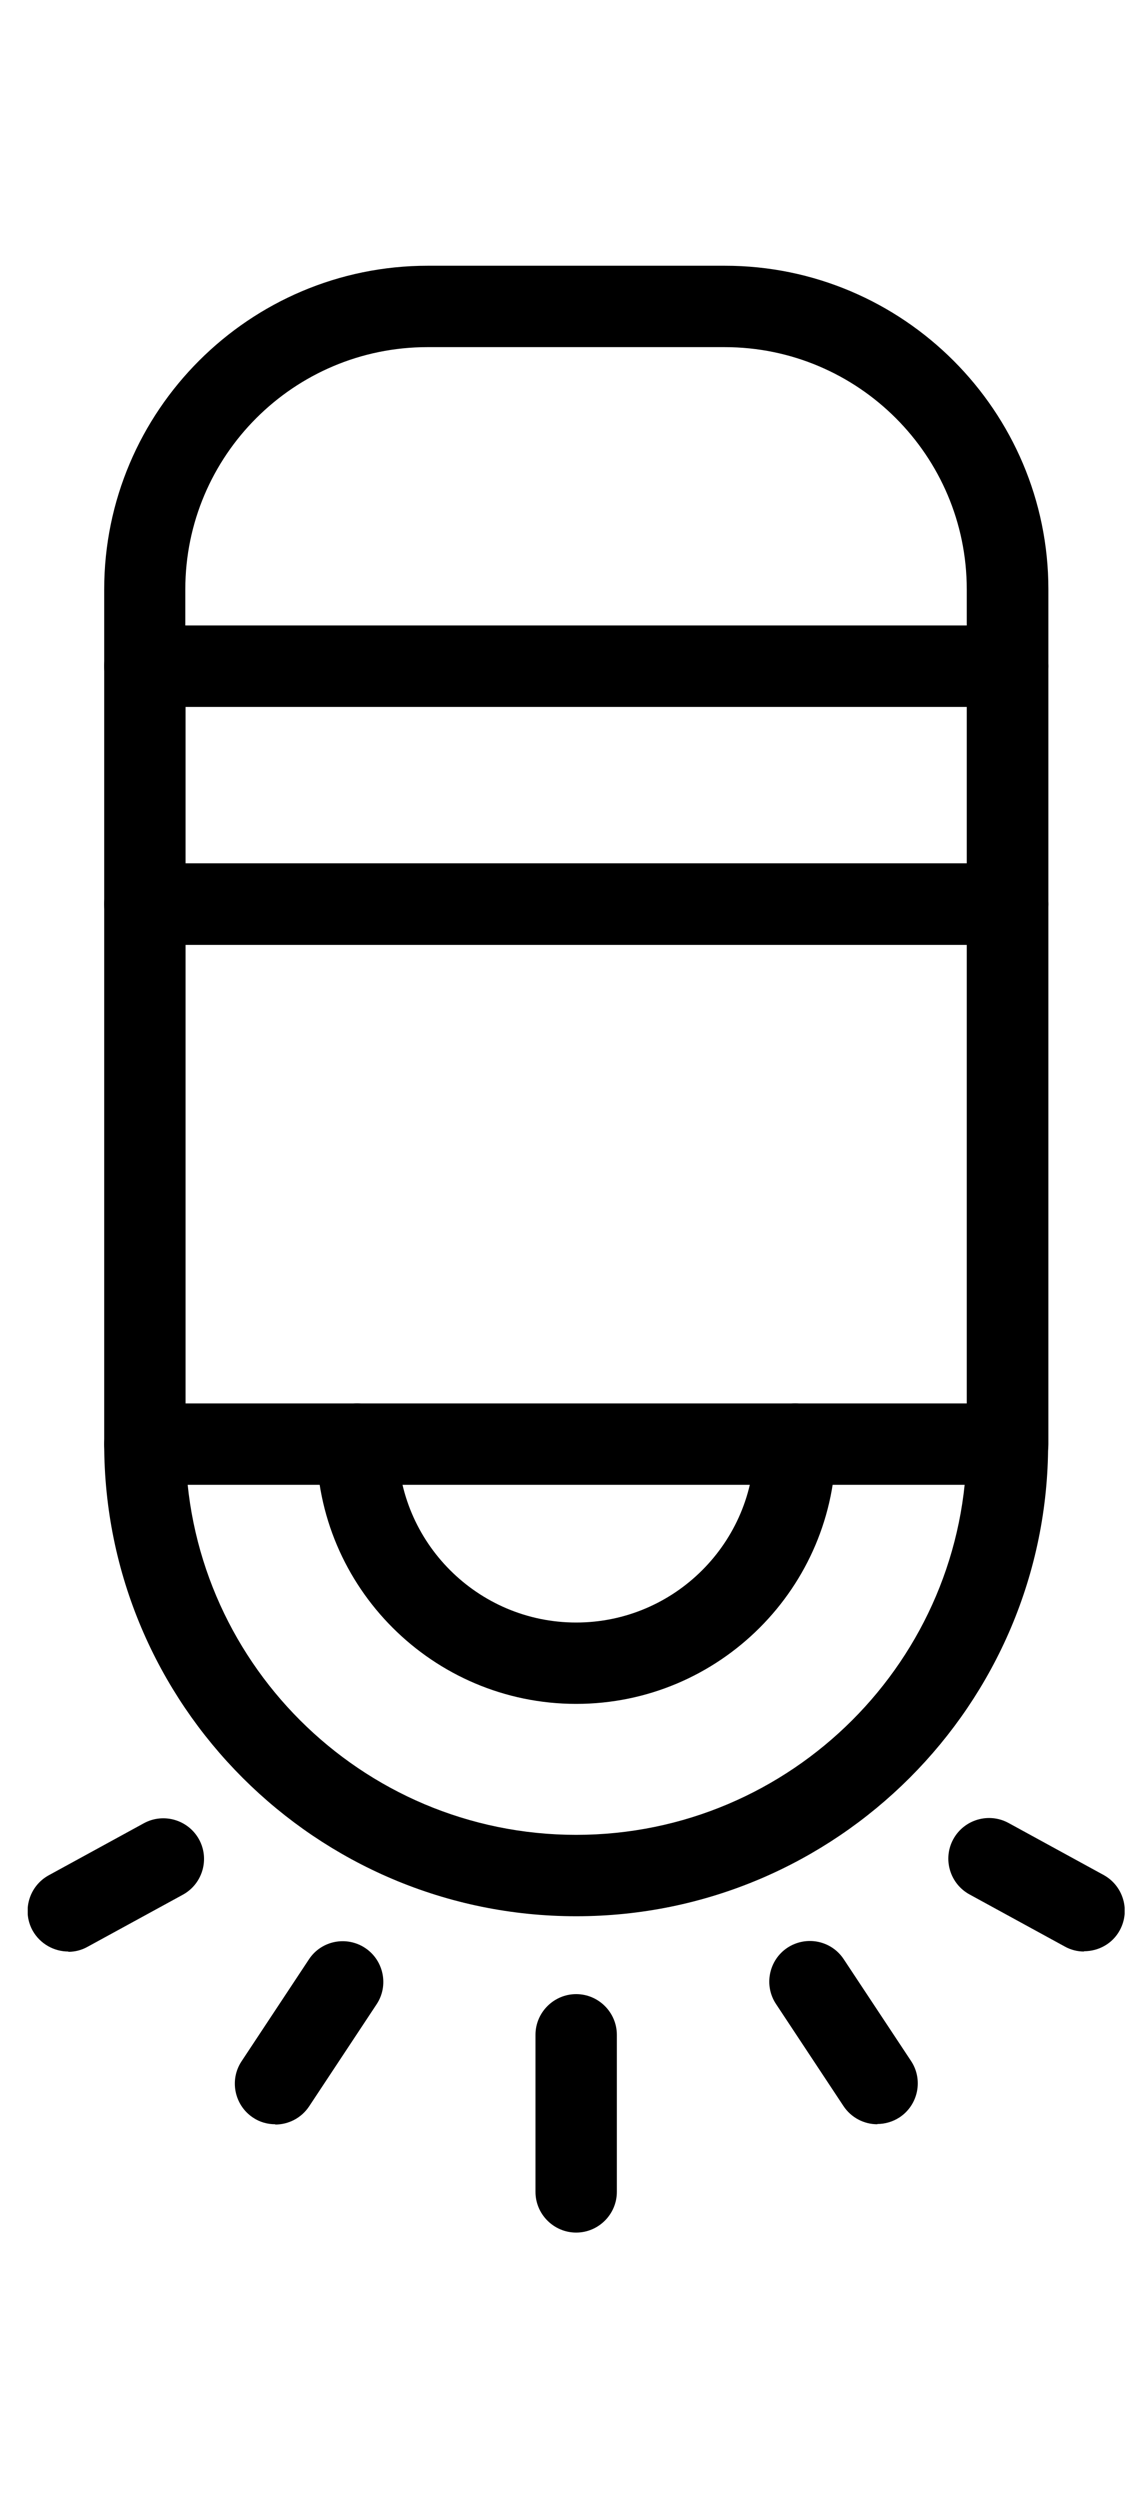
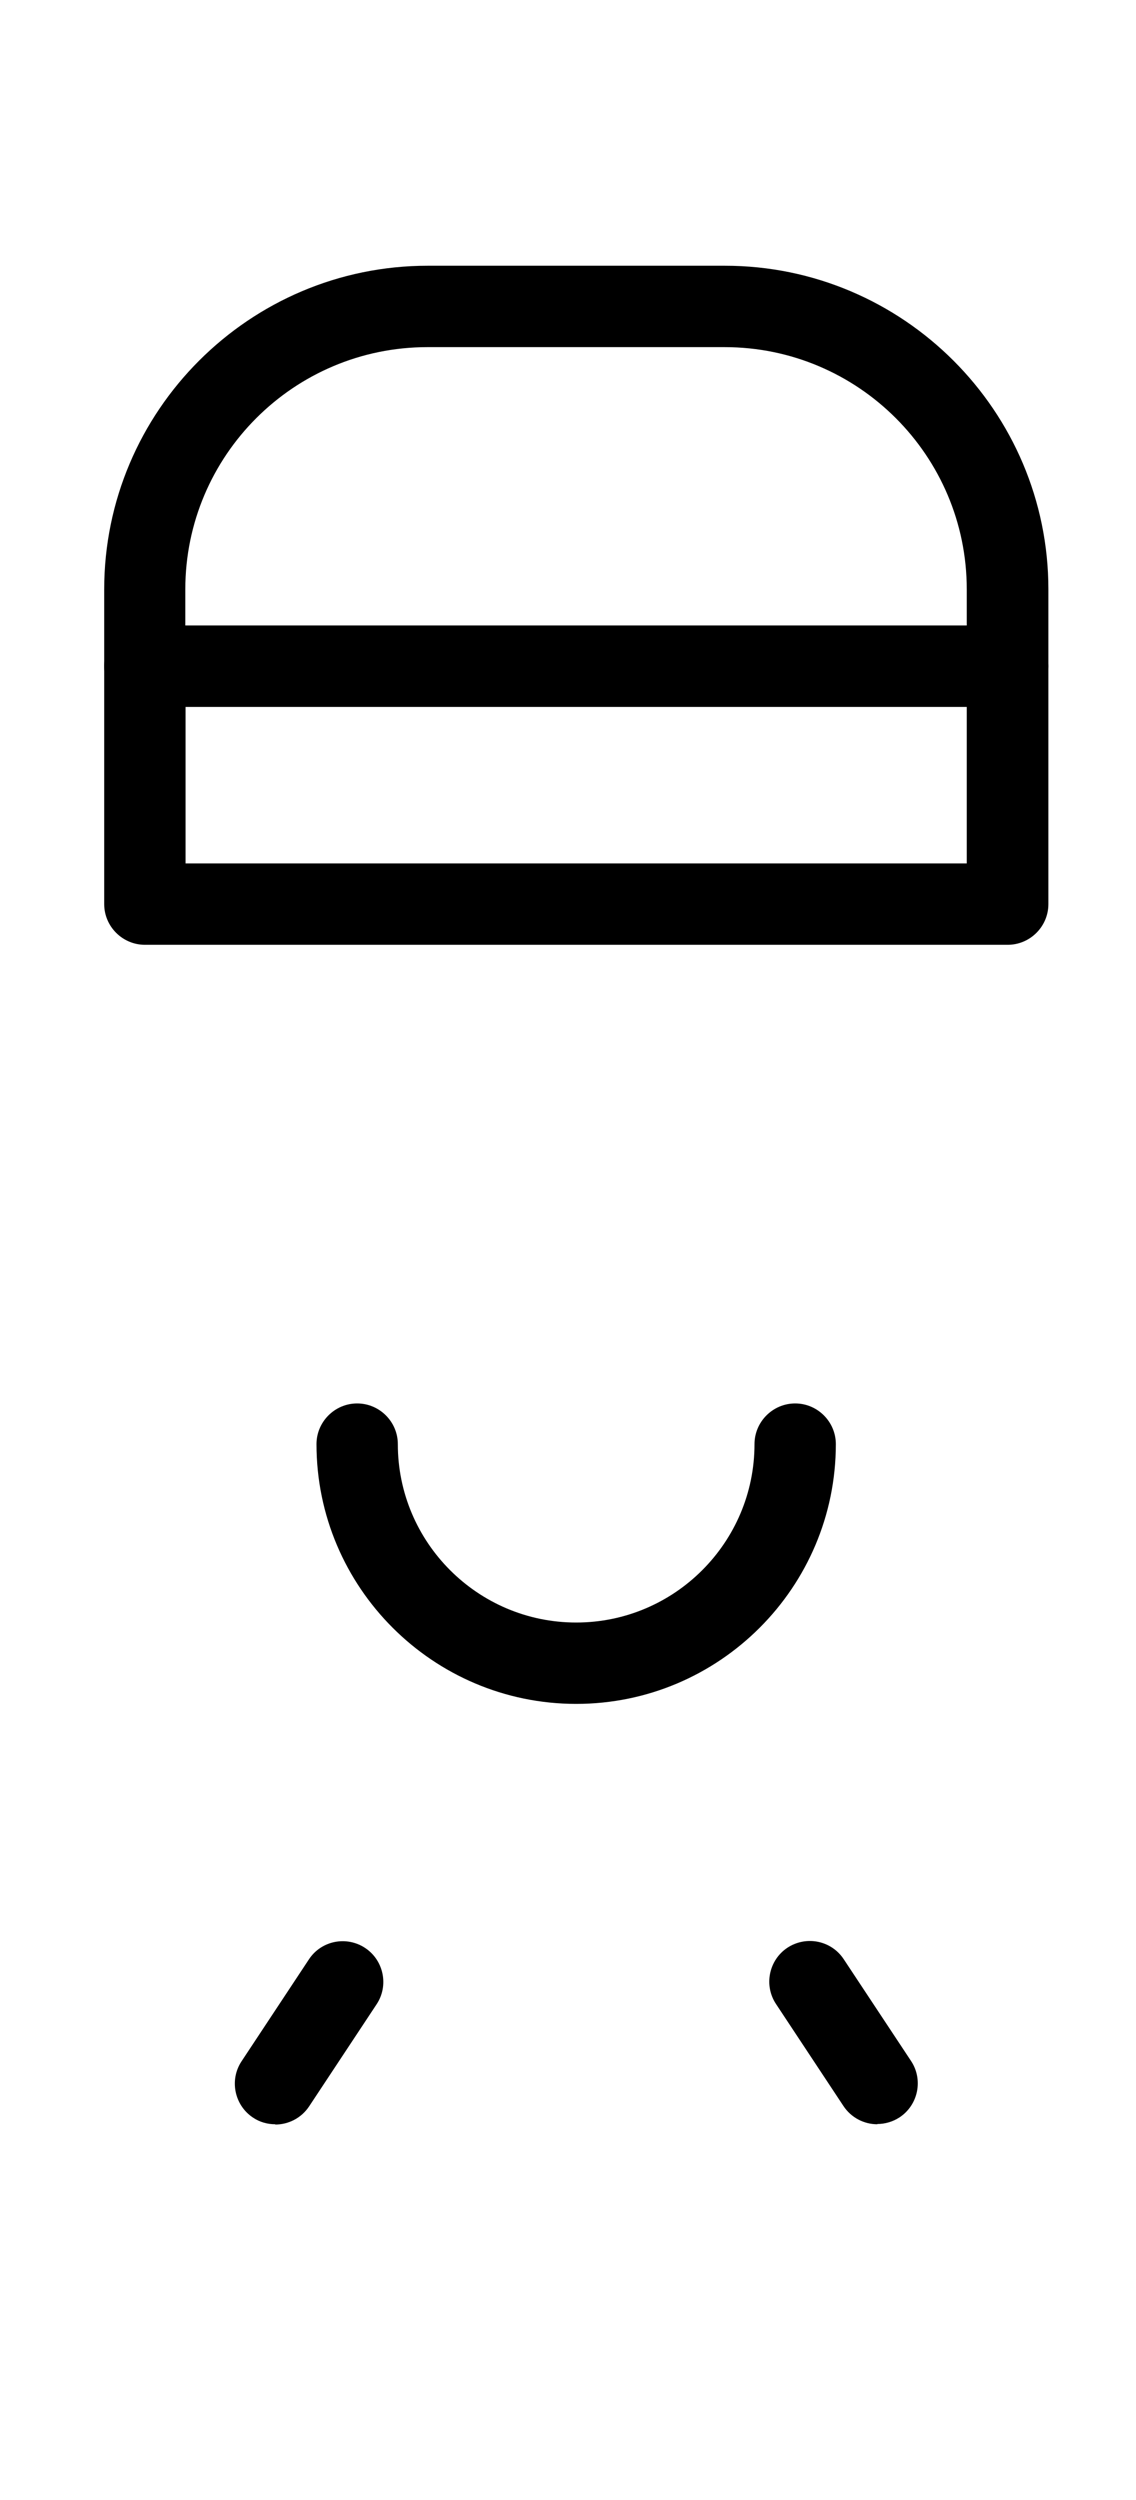
<svg xmlns="http://www.w3.org/2000/svg" width="40" height="88" viewBox="0 0 40 88" fill="none">
  <g clip-path="url(#clip0_1151_4289)">
-     <path d="M20.288 67.452C11.125 67.452 3.669 59.996 3.669 50.833C3.669 50.046 4.314 49.401 5.102 49.401C5.889 49.401 6.534 50.046 6.534 50.833C6.534 58.422 12.709 64.587 20.288 64.587C27.866 64.587 34.041 58.412 34.041 50.833C34.041 50.046 34.686 49.401 35.474 49.401C36.261 49.401 36.906 50.046 36.906 50.833C36.906 59.996 29.45 67.452 20.288 67.452Z" fill="black" />
    <path d="M20.288 59.977C15.251 59.977 11.144 55.88 11.144 50.833C11.144 50.046 11.789 49.401 12.576 49.401C13.363 49.401 14.008 50.046 14.008 50.833C14.008 54.295 16.826 57.113 20.288 57.113C23.75 57.113 26.567 54.295 26.567 50.833C26.567 50.046 27.212 49.401 27.999 49.401C28.786 49.401 29.431 50.046 29.431 50.833C29.431 55.87 25.334 59.977 20.288 59.977Z" fill="black" />
-     <path d="M20.288 78.587C19.5 78.587 18.855 77.942 18.855 77.155V71.625C18.855 70.838 19.5 70.193 20.288 70.193C21.075 70.193 21.72 70.838 21.72 71.625V77.155C21.72 77.942 21.075 78.587 20.288 78.587Z" fill="black" />
    <path d="M30.892 74.774C30.427 74.774 29.972 74.546 29.697 74.129L27.326 70.544C26.889 69.889 27.069 68.998 27.724 68.561C28.388 68.125 29.27 68.305 29.706 68.96L32.078 72.545C32.514 73.2 32.334 74.091 31.679 74.528C31.433 74.689 31.157 74.765 30.892 74.765V74.774Z" fill="black" />
-     <path d="M38.167 68.694C37.94 68.694 37.703 68.637 37.485 68.514L34.136 66.683C33.444 66.304 33.188 65.431 33.567 64.739C33.947 64.046 34.819 63.79 35.512 64.169L38.86 66C39.552 66.38 39.808 67.252 39.429 67.945C39.173 68.419 38.68 68.684 38.167 68.684V68.694Z" fill="black" />
    <path d="M9.693 74.774C9.417 74.774 9.142 74.698 8.905 74.537C8.251 74.101 8.071 73.209 8.507 72.555L10.878 68.969C11.315 68.305 12.206 68.135 12.861 68.571C13.515 69.007 13.695 69.899 13.259 70.553L10.888 74.139C10.613 74.556 10.157 74.784 9.693 74.784V74.774Z" fill="black" />
-     <path d="M2.408 68.694C1.906 68.694 1.412 68.428 1.147 67.954C0.767 67.262 1.024 66.389 1.716 66.01L5.064 64.179C5.757 63.8 6.629 64.056 7.009 64.748C7.388 65.441 7.132 66.313 6.44 66.693L3.091 68.523C2.873 68.647 2.636 68.704 2.408 68.704V68.694Z" fill="black" />
    <path d="M35.474 24.882H5.102C4.314 24.882 3.669 24.237 3.669 23.449V20.746C3.669 14.467 8.782 9.354 15.061 9.354H25.523C31.803 9.354 36.915 14.467 36.915 20.746V23.449C36.915 24.237 36.27 24.882 35.483 24.882H35.474ZM6.525 22.017H34.041V20.746C34.041 16.041 30.219 12.219 25.514 12.219H15.052C10.347 12.219 6.525 16.041 6.525 20.746V22.017Z" fill="black" />
-     <path d="M35.474 52.266H5.102C4.314 52.266 3.669 51.621 3.669 50.833V31.825C3.669 31.038 4.314 30.393 5.102 30.393H35.483C36.27 30.393 36.915 31.038 36.915 31.825V50.833C36.915 51.621 36.27 52.266 35.483 52.266H35.474ZM6.525 49.401H34.041V33.257H6.534V49.401H6.525Z" fill="black" />
    <path d="M35.474 33.257H5.102C4.314 33.257 3.669 32.612 3.669 31.825V23.449C3.669 22.662 4.314 22.017 5.102 22.017H35.483C36.27 22.017 36.915 22.662 36.915 23.449V31.825C36.915 32.612 36.27 33.257 35.483 33.257H35.474ZM6.525 30.393H34.041V24.882H6.534V30.393H6.525Z" fill="black" />
  </g>
  <defs>
    <clipPath id="clip0_1151_4289">
      <rect width="38.624" height="87.577" fill="white" transform="translate(0.976 0.343)" />
    </clipPath>
  </defs>
</svg>